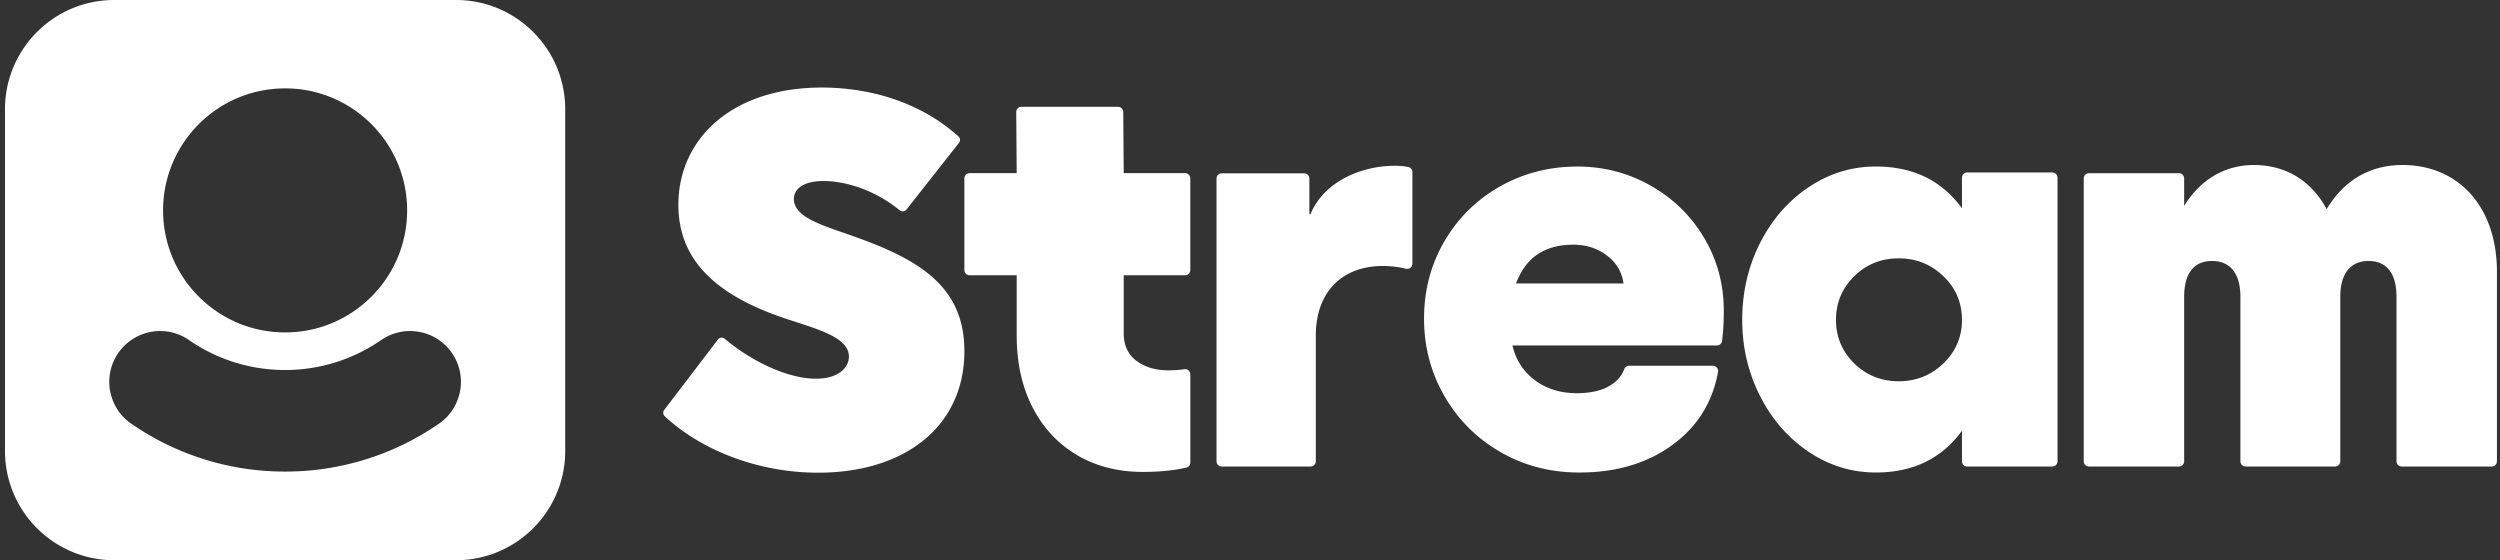
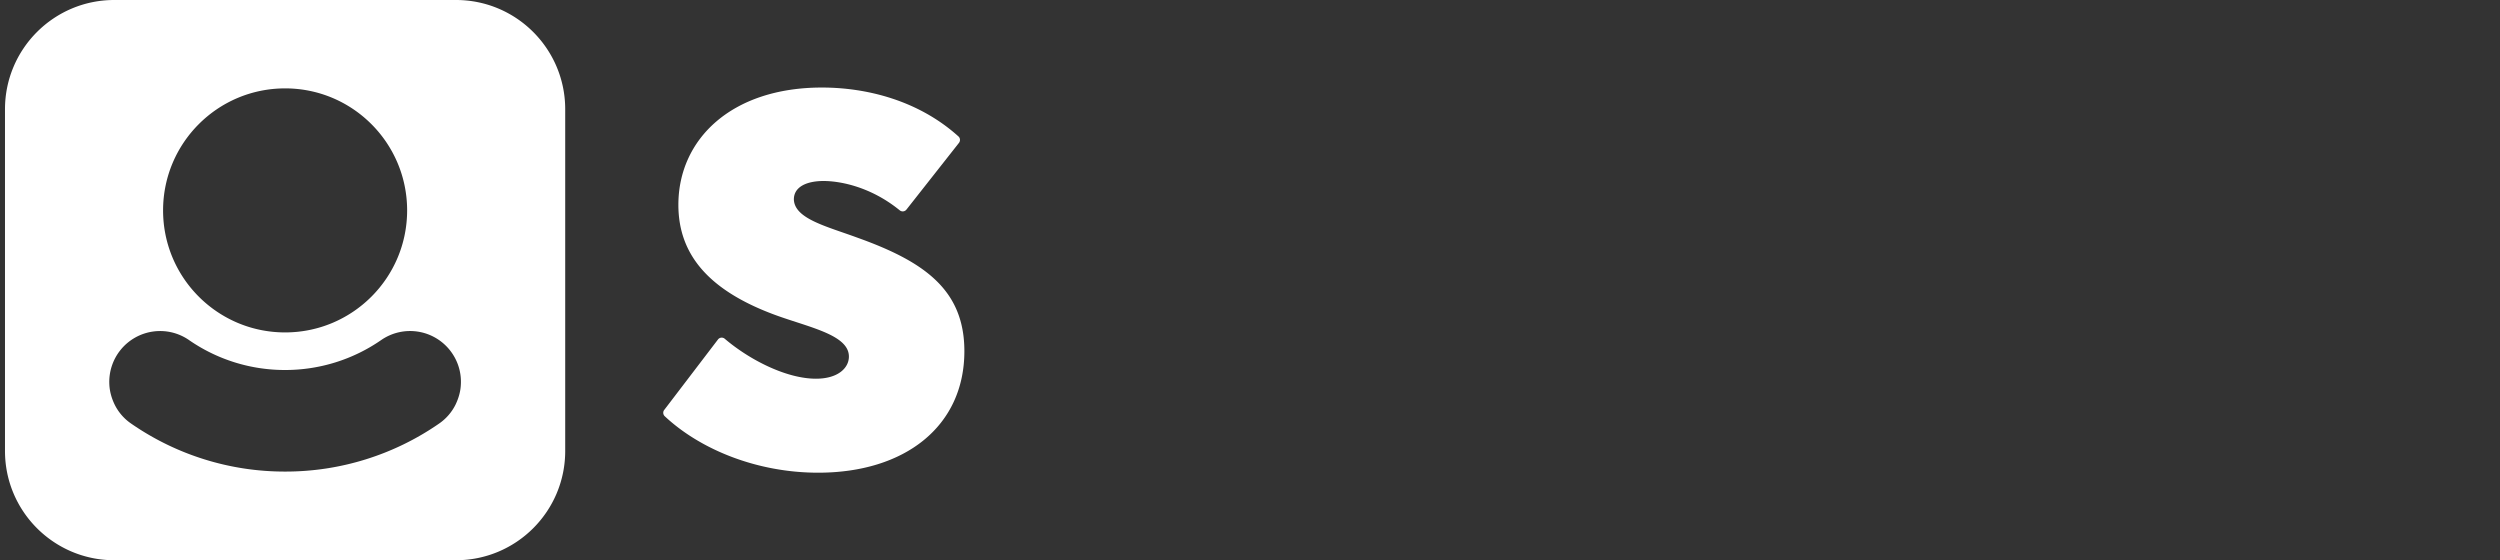
<svg xmlns="http://www.w3.org/2000/svg" width="357" height="80" fill="none">
  <rect width="100%" height="100%" fill="#333333" stroke="none" />
  <path fill="#fff" fill-rule="evenodd" d="M65.112 0c8.616 0 15.6 6.985 15.6 15.6v48.8c0 8.615-6.984 15.6-15.6 15.6H16.314C7.698 80 .713 73.015.713 64.4V15.6C.713 6.986 7.698 0 16.313 0h48.8Zm-.568 50.416a7.26 7.26 0 0 0-10.078-1.879c-.005 0-.01.005-.014.01a24.058 24.058 0 0 1-13.74 4.289 24.024 24.024 0 0 1-13.716-4.271c-.009-.005-.014-.014-.023-.018a7.26 7.26 0 0 0-11.357 6.393c.05.99.326 1.947.757 2.836a7.08 7.08 0 0 0 2.378 2.728 38.483 38.483 0 0 0 21.962 6.837 38.483 38.483 0 0 0 21.962-6.837 7.114 7.114 0 0 0 2.378-2.728c.43-.893.71-1.847.756-2.837a7.215 7.215 0 0 0-1.265-4.523ZM40.713 12.621c-9.623 0-17.425 7.802-17.425 17.425 0 9.623 7.802 17.424 17.425 17.424 9.623 0 17.425-7.801 17.425-17.424S50.336 12.62 40.713 12.62Z" clip-rule="evenodd" />
  <path fill="#fff" d="M117.37 12.5c6.229 0 13.703 1.759 19.497 6.982.263.237.29.638.074.918l-7.503 9.53a.673.673 0 0 1-.951.108c-4.092-3.337-8.447-4.191-10.884-4.191-2.437 0-4.238.847-4.238 2.622.078 2.777 4.7 3.858 9.092 5.477 9.478 3.395 15.256 7.408 15.256 16.199 0 10.724-8.478 17.355-20.882 17.355-8.686 0-16.794-3.28-21.911-8.068a.675.675 0 0 1-.067-.899v.004l7.672-10.056a.669.669 0 0 1 .967-.108c3.425 2.922 8.715 5.706 13.032 5.706 3.158 0 4.699-1.542 4.699-3.162 0-3.01-5.316-4.09-10.096-5.784-9.94-3.55-14.255-8.794-14.255-15.89 0-9.335 7.551-16.743 20.498-16.743Z" />
-   <path fill="#fff" fill-rule="evenodd" d="M225.27 23.783c3.752 0 7.232.909 10.444 2.727 3.211 1.818 5.755 4.3 7.632 7.452 1.876 3.152 2.812 6.631 2.812 10.432 0 1.594-.082 3.022-.246 4.289a.749.749 0 0 1-.742.651h-29.199c.511 2.101 1.589 3.763 3.241 4.981 1.649 1.222 3.637 1.833 5.968 1.833 1.932 0 3.496-.353 4.689-1.065 1.022-.607 1.712-1.393 2.067-2.355a.746.746 0 0 1 .701-.498h11.962a.75.75 0 0 1 .735.882c-.768 4.244-2.854 7.653-6.256 10.23-3.637 2.754-8.157 4.133-13.558 4.133-4.092 0-7.834-.965-11.213-2.895l.007-.004c-3.383-1.93-6.054-4.586-8.016-7.962-1.962-3.379-2.943-7.083-2.943-11.114.001-4.031.967-7.709 2.899-11.028 1.932-3.324 4.576-5.931 7.93-7.835 3.353-1.9 7.05-2.854 11.086-2.854Zm-.593 11.158c-4.092 0-6.823 1.845-8.188 5.537h15.349v-.003c-.228-1.647-1.022-2.982-2.387-4.002-1.365-1.021-2.958-1.532-4.774-1.532ZM267.891 23.78c5.285 0 9.381 1.989 12.279 5.96v-4.366c0-.41.336-.745.746-.745h12.153c.41 0 .746.335.746.745v40.499c0 .41-.336.745-.746.745v.004h-12.153a.748.748 0 0 1-.746-.745V61.51c-2.898 3.975-6.994 5.962-12.279 5.962-3.469 0-6.666-.981-9.594-2.94-2.928-1.96-5.245-4.613-6.949-7.963-1.705-3.35-2.559-6.985-2.559-10.901 0-3.916.854-7.638 2.559-10.987 1.704-3.35 4.021-6.006 6.949-7.962 2.928-1.96 6.125-2.94 9.594-2.94Zm3.241 13.114c-2.499 0-4.617.854-6.352 2.556-1.734 1.703-2.6 3.778-2.6 6.218s.866 4.516 2.6 6.219c1.735 1.702 3.849 2.555 6.352 2.555s4.633-.853 6.393-2.555c1.761-1.703 2.645-3.775 2.645-6.219 0-2.444-.88-4.515-2.645-6.218-1.764-1.703-3.894-2.556-6.393-2.556Z" clip-rule="evenodd" />
-   <path fill="#fff" d="M159.654 15.25c.411 0 .746.335.746.745l.067 8.73h8.762c.41 0 .746.336.746.746v13.095c0 .41-.336.745-.746.745h-8.762v8.313c0 1.695.608 3 1.824 3.901 1.216.906 2.73 1.356 4.543 1.356.854 0 1.619-.052 2.29-.16a.746.746 0 0 1 .855.738v12.585a.74.74 0 0 1-.564.724c-1.753.413-3.83.622-6.228.622-3.51 0-6.626-.79-9.341-2.374v-.007c-2.716-1.584-4.842-3.846-6.367-6.785-1.53-2.94-2.294-6.39-2.294-10.346v-8.566h-6.726a.748.748 0 0 1-.746-.746V25.471c0-.41.336-.745.746-.745h6.726l-.067-8.73c0-.41.336-.746.746-.746h13.79ZM343.079 23.564c7.952 0 13.484 5.916 13.484 15.26v27.053c0 .41-.336.745-.746.745h-12.85a.748.748 0 0 1-.746-.745V42.408c0-3.58-1.56-5.137-3.977-5.138l.004-.003c-2.417 0-4.055 1.557-4.055 5.137v23.469c0 .41-.336.745-.746.745h-12.771a.748.748 0 0 1-.746-.745V42.404c0-3.58-1.638-5.137-4.055-5.137s-3.977 1.557-3.977 5.137v23.469c0 .41-.335.745-.746.745h-12.849a.748.748 0 0 1-.746-.745V25.475c0-.41.336-.745.746-.745h12.849c.411 0 .746.335.746.745V29.4c2.261-3.658 5.693-5.837 9.979-5.837 4.599 0 8.262 2.336 10.366 6.307 2.339-3.893 5.924-6.307 10.836-6.307ZM199.151 23.67c.936 0 1.526.094 1.948.183.346.071.592.377.592.731v13.07a.746.746 0 0 1-.936.719c-1.134-.294-2.402-.388-3.301-.388-5.856 0-9.557 3.771-9.557 9.93v17.958c0 .41-.335.745-.746.745h-12.685a.748.748 0 0 1-.746-.745v-40.38c0-.41.336-.745.746-.745h11.764c.411 0 .747.335.747.745v5.105h.152c1.928-4.695 7.322-6.927 12.022-6.927Z" />
</svg>